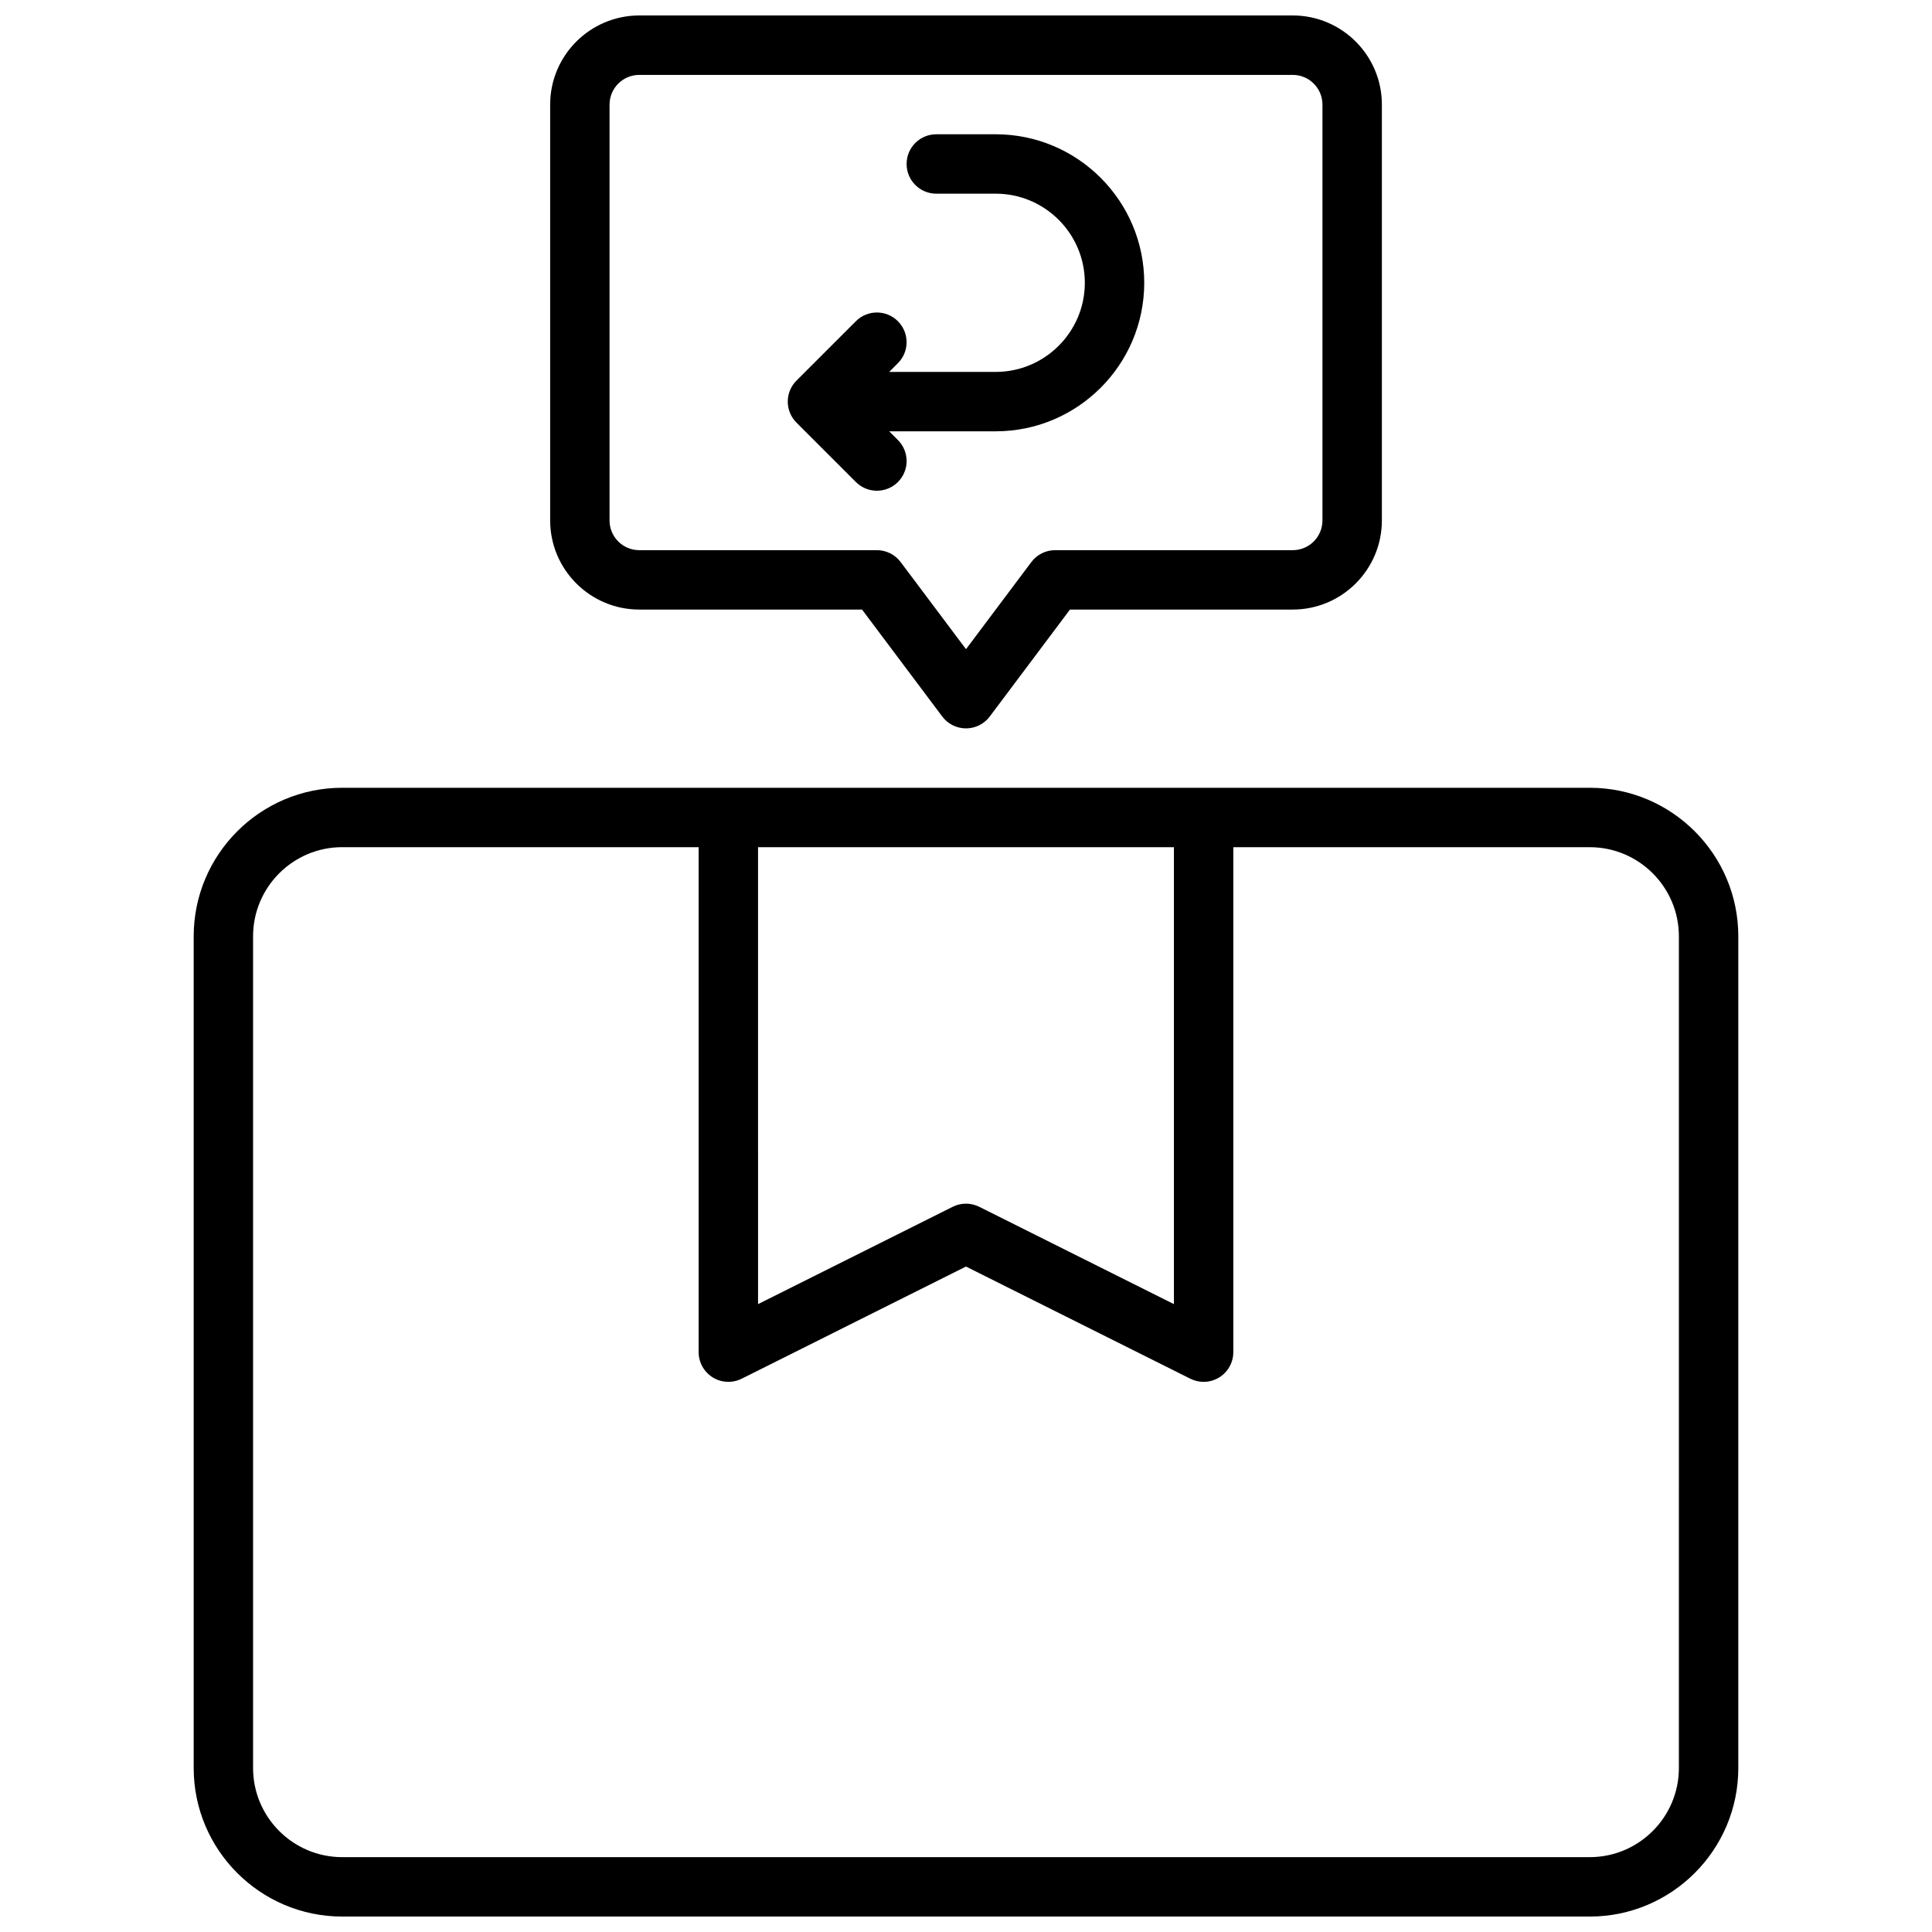
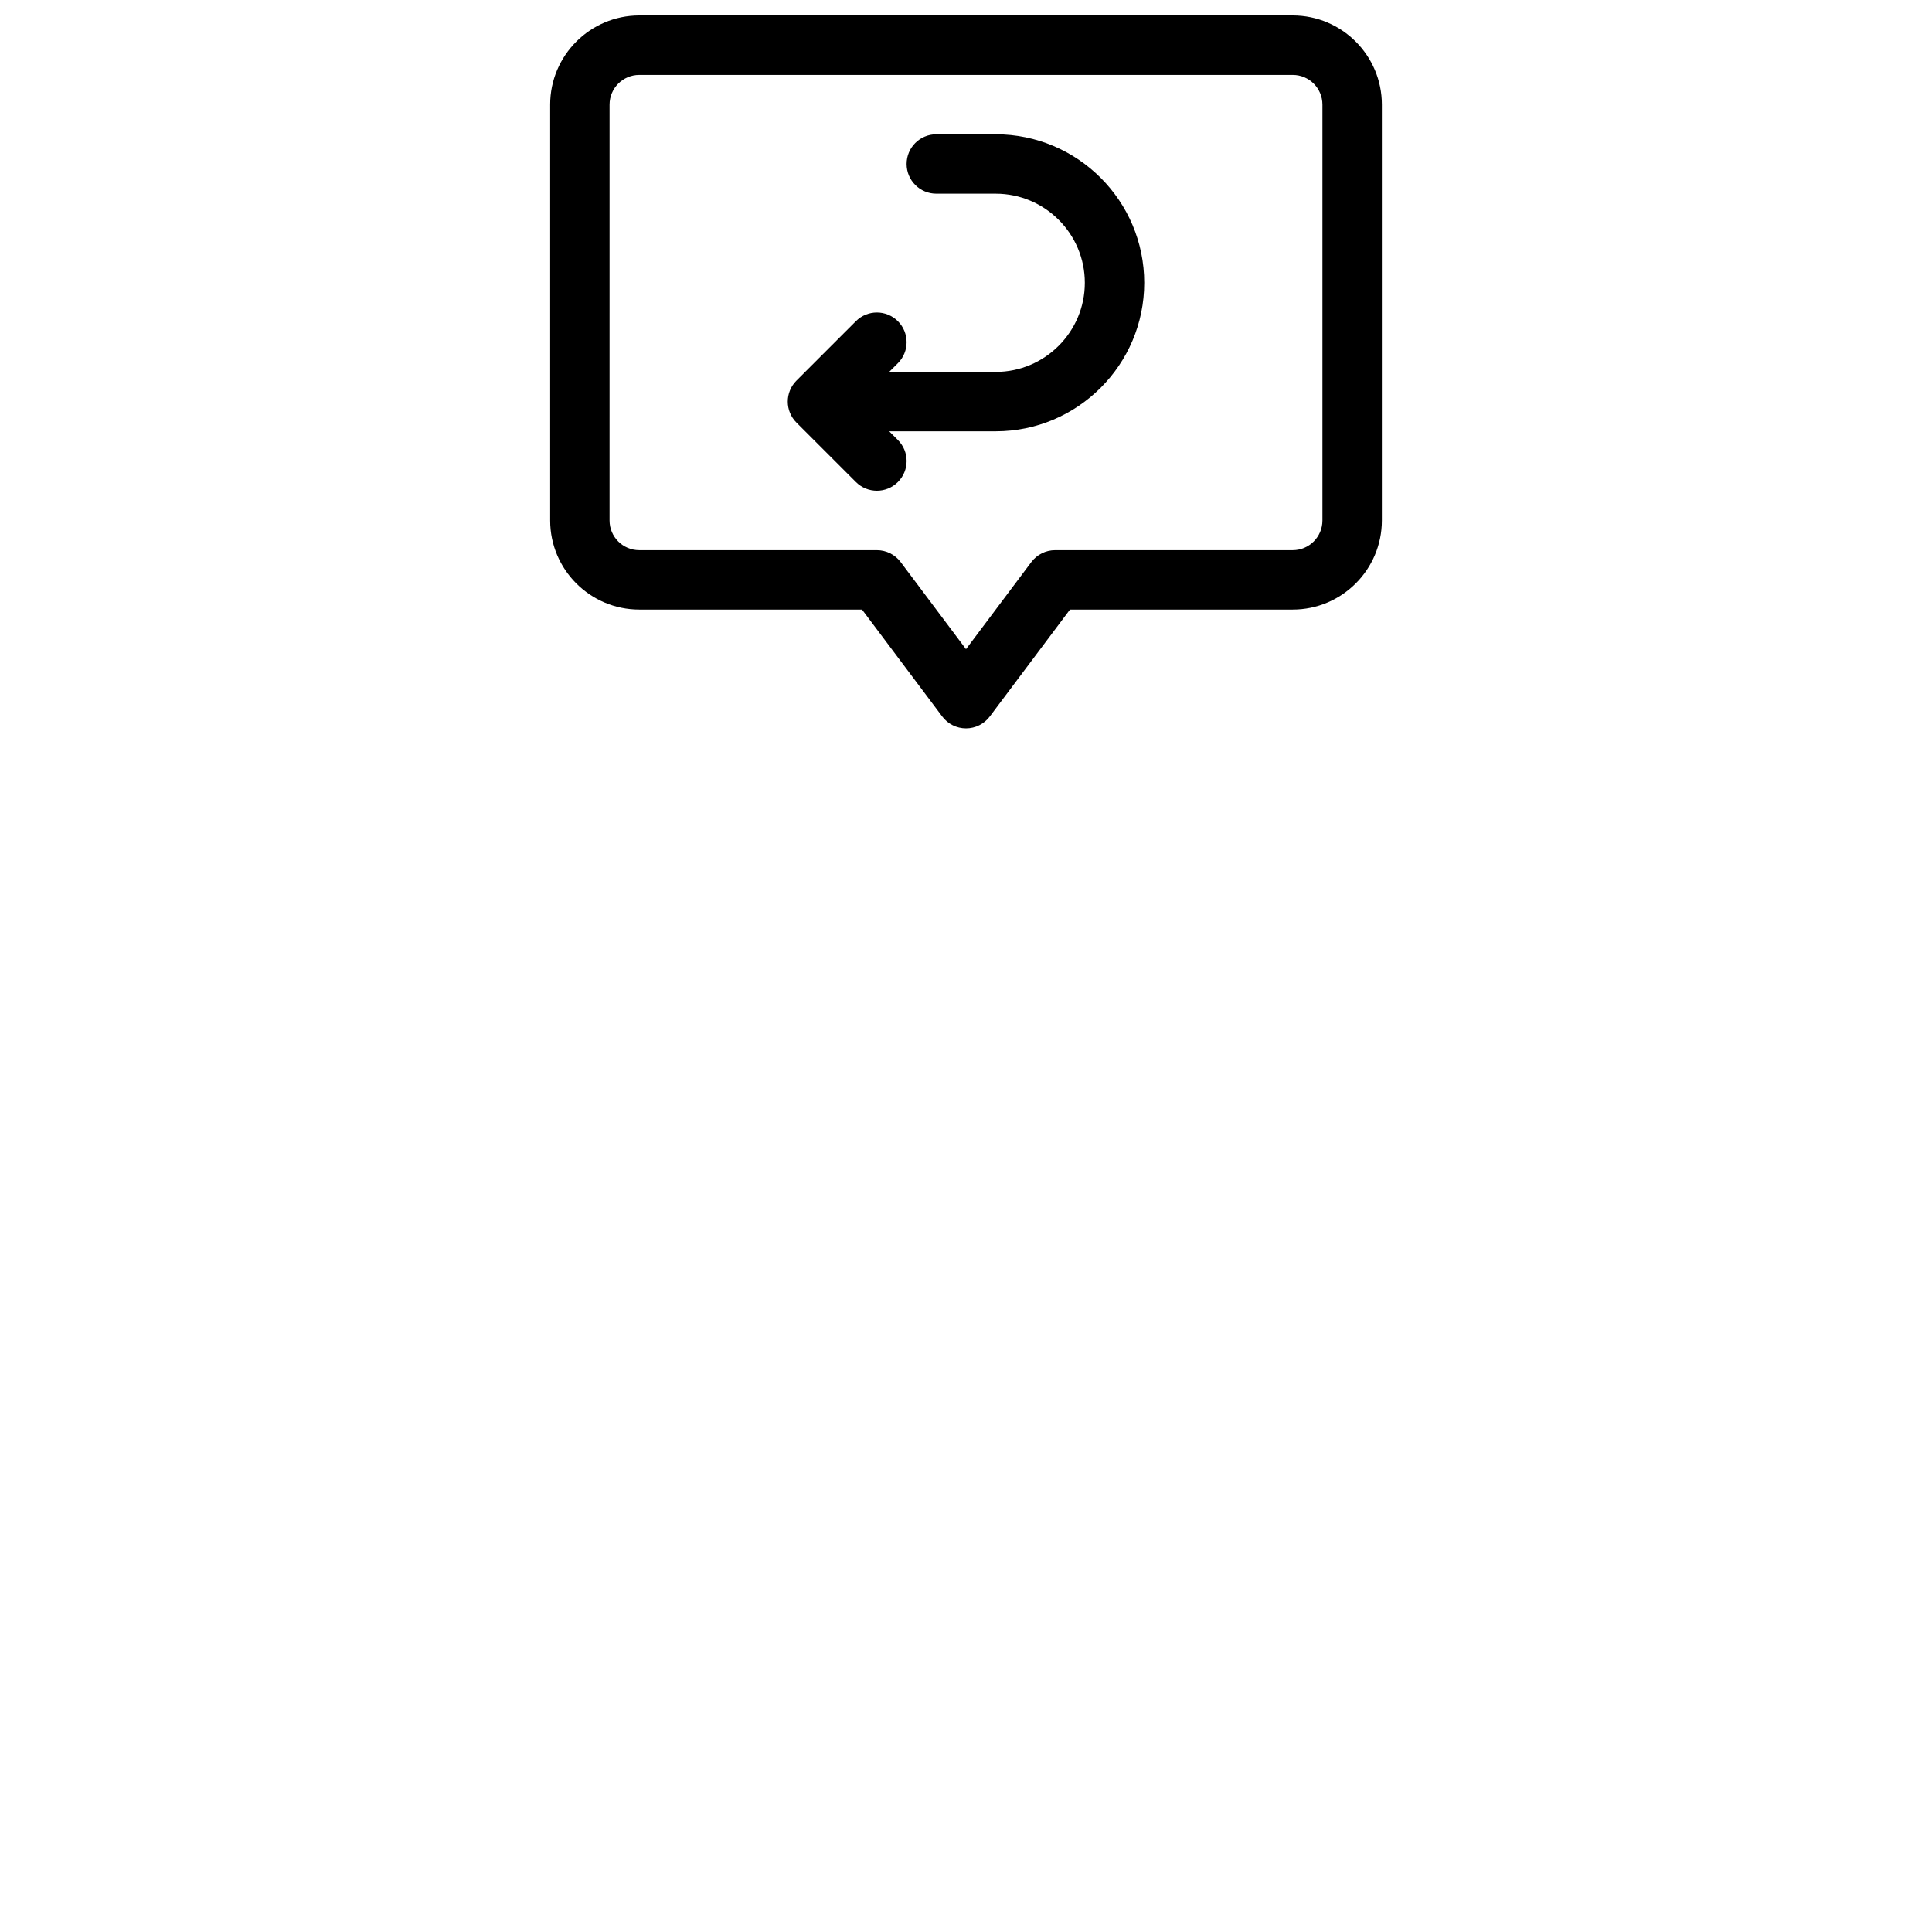
<svg xmlns="http://www.w3.org/2000/svg" width="800px" height="800px" version="1.1" viewBox="144 144 512 512">
  <defs>
    <clipPath id="b">
      <path d="m195 352h410v299.9h-410z" />
    </clipPath>
    <clipPath id="a">
      <path d="m289 148.09h222v189.91h-222z" />
    </clipPath>
  </defs>
  <g clip-path="url(#b)">
-     <path d="m565.31 352.77h-330.62c-21.703 0-39.359 17.656-39.359 39.359v220.42c0 21.703 17.656 39.359 39.359 39.359h330.62c21.703 0 39.359-17.656 39.359-39.359v-220.42c0-21.703-17.656-39.359-39.359-39.359zm-220.42 15.746h110.21v121.09l-51.586-25.789c-2.211-1.109-4.824-1.109-7.047 0l-51.574 25.789zm244.03 244.03c0 13.02-10.598 23.617-23.617 23.617h-330.62c-13.02 0-23.617-10.598-23.617-23.617v-220.42c0-13.02 10.598-23.617 23.617-23.617h94.465v133.82c0 2.731 1.418 5.258 3.738 6.699 2.312 1.441 5.211 1.551 7.66 0.348l59.449-29.73 59.457 29.727c1.109 0.555 2.312 0.832 3.519 0.832 1.441 0 2.875-0.395 4.133-1.172 2.32-1.441 3.738-3.969 3.738-6.699v-133.82h94.465c13.02 0 23.617 10.598 23.617 23.617z" />
-   </g>
+     </g>
  <g clip-path="url(#a)">
    <path d="m313.41 305.54h59.039l21.254 28.34c1.48 1.984 3.816 3.148 6.297 3.148 2.481 0 4.809-1.164 6.297-3.148l21.254-28.34h59.043c13.02 0 23.617-10.598 23.617-23.617v-110.21c0-13.02-10.598-23.617-23.617-23.617h-173.18c-13.02 0-23.617 10.598-23.617 23.617v110.21c0 13.02 10.598 23.617 23.617 23.617zm-7.871-133.82c0-4.344 3.527-7.871 7.871-7.871h173.18c4.344 0 7.871 3.527 7.871 7.871v110.21c0 4.344-3.527 7.871-7.871 7.871h-62.977c-2.473 0-4.809 1.164-6.297 3.148l-17.316 23.09-17.32-23.09c-1.488-1.98-3.824-3.148-6.297-3.148h-62.977c-4.344 0-7.871-3.527-7.871-7.871z" />
  </g>
  <path d="m370.82 271.74c1.535 1.535 3.551 2.309 5.566 2.309 2.016 0 4.031-0.77 5.566-2.305 3.078-3.078 3.078-8.055 0-11.133l-2.309-2.309h28.23c21.703 0 39.359-17.656 39.359-39.359s-17.656-39.359-39.359-39.359h-15.742c-4.352 0-7.871 3.519-7.871 7.871s3.519 7.871 7.871 7.871h15.742c13.02 0 23.617 10.598 23.617 23.617 0 13.02-10.598 23.617-23.617 23.617h-28.23l2.305-2.305c3.078-3.078 3.078-8.055 0-11.133-3.078-3.078-8.055-3.078-11.133 0l-15.742 15.742c-3.078 3.078-3.078 8.055 0 11.133z" />
</svg>